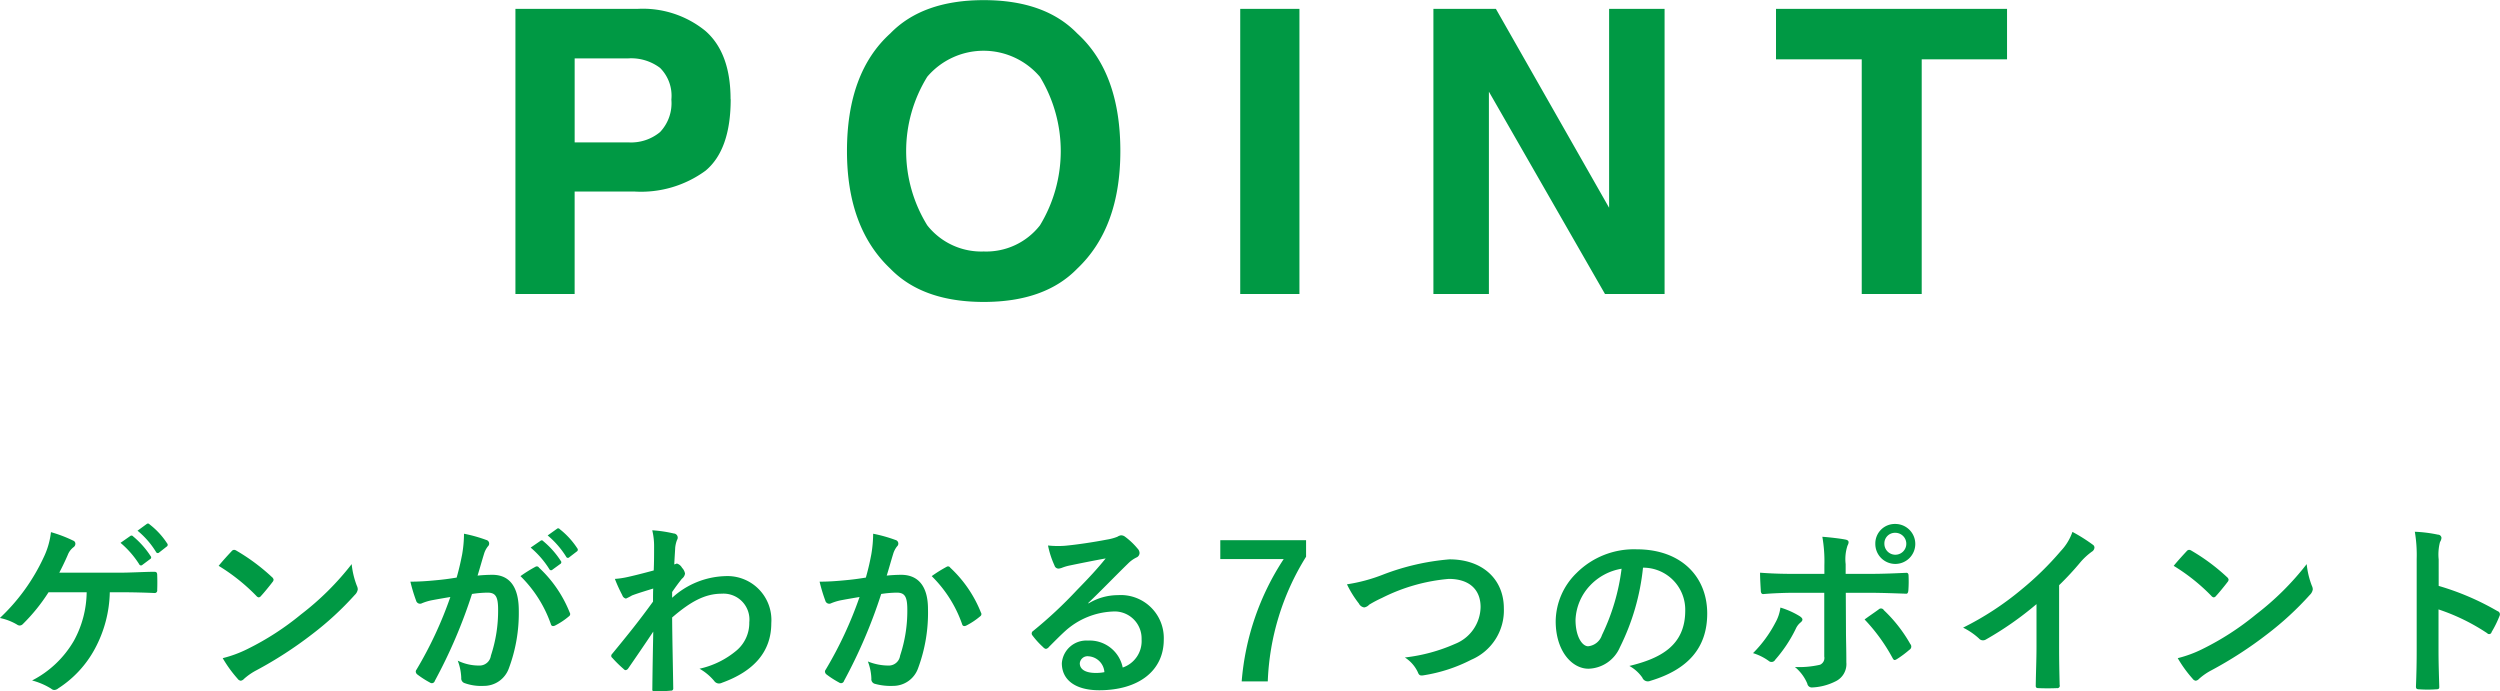
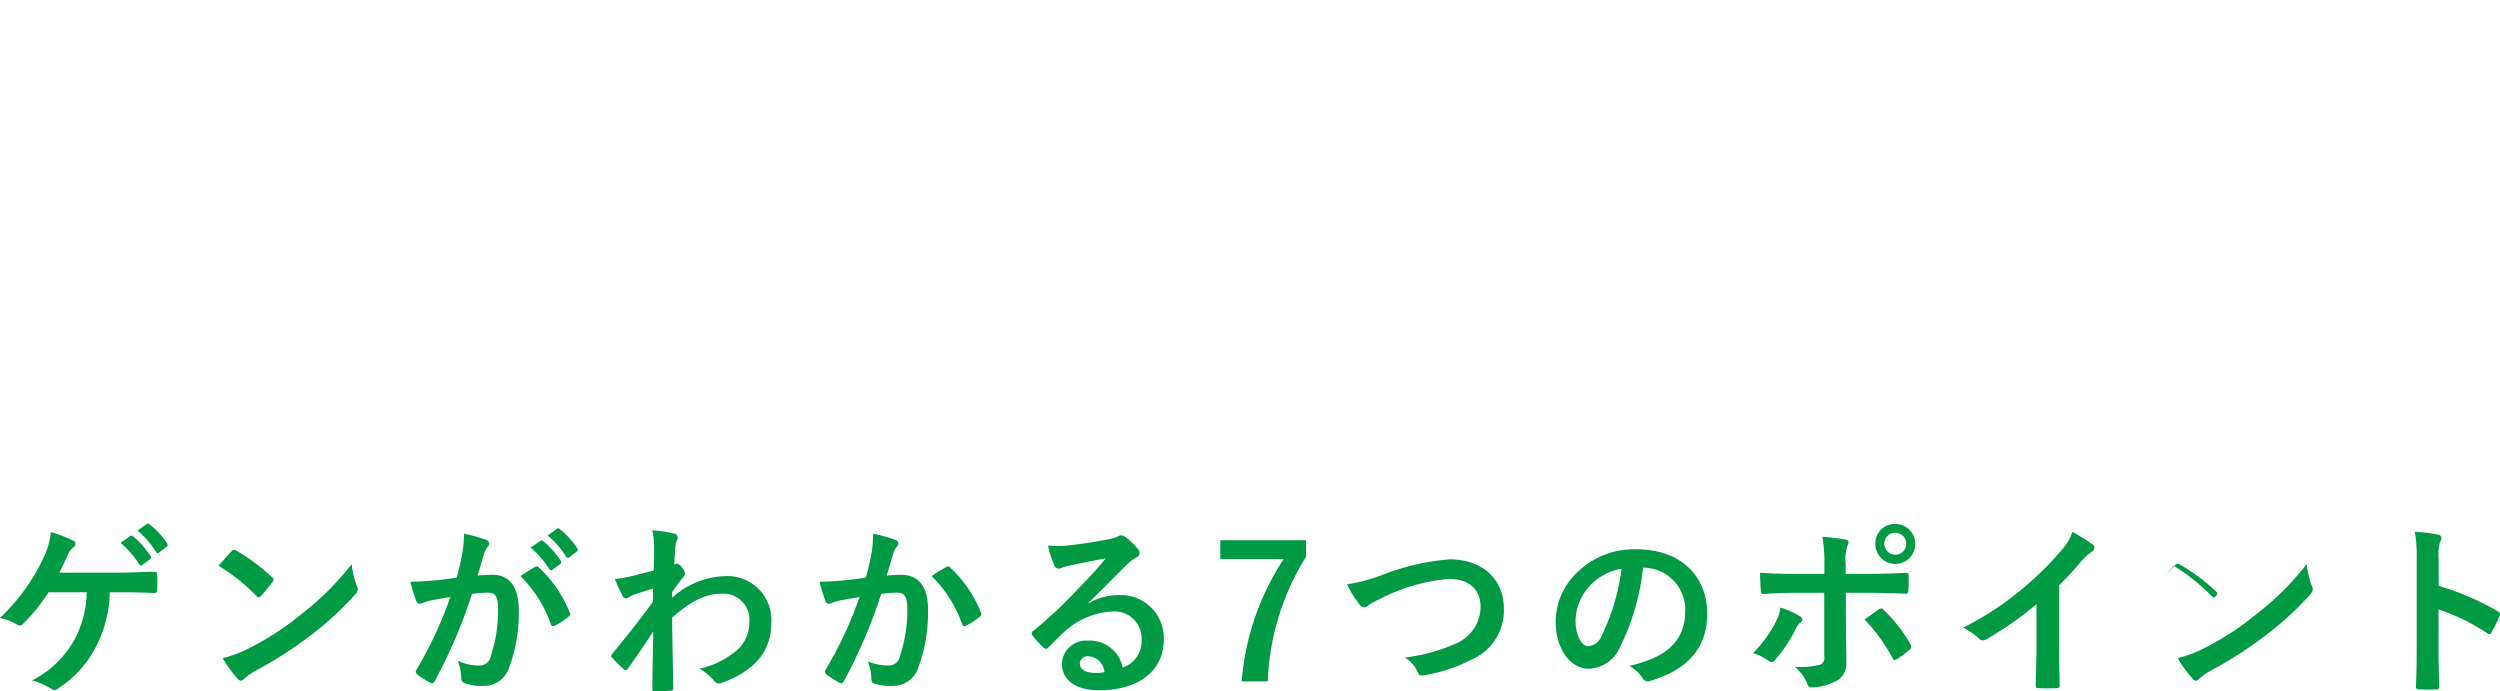
<svg xmlns="http://www.w3.org/2000/svg" height="52.35" viewBox="0 0 189.281 52.35" width="189.281">
  <g fill="#094" fill-rule="evenodd" transform="translate(-625.344 -1867.03)">
-     <path d="m634.482 1911.87c.855 0 1.989.03 2.564.06a.191.191 0 0 0 .2-.23c.014-.38.014-.75 0-1.13 0-.18-.056-.25-.224-.25-.883.01-1.821.07-2.69.07h-4.5c.182-.35.434-.86.644-1.35a1.352 1.352 0 0 1 .42-.57.325.325 0 0 0 .155-.27.25.25 0 0 0 -.169-.24 10.241 10.241 0 0 0 -1.68-.64 5.921 5.921 0 0 1 -.561 1.93 14.875 14.875 0 0 1 -3.306 4.57 4.187 4.187 0 0 1 1.3.5.349.349 0 0 0 .2.07.342.342 0 0 0 .238-.11 13.753 13.753 0 0 0 1.947-2.41h2.886a7.821 7.821 0 0 1 -.966 3.67 7.736 7.736 0 0 1 -3.166 3.01 5.3 5.3 0 0 1 1.443.62.354.354 0 0 0 .238.1.492.492 0 0 0 .294-.12 8.135 8.135 0 0 0 2.773-2.99 9.409 9.409 0 0 0 1.135-4.29h.826zm-.014-3.74a7.028 7.028 0 0 1 1.415 1.62.147.147 0 0 0 .238.05l.589-.44a.138.138 0 0 0 .042-.22 6.609 6.609 0 0 0 -1.331-1.5.149.149 0 0 0 -.21-.03zm1.289-.92a6.377 6.377 0 0 1 1.4 1.61.147.147 0 0 0 .238.04l.56-.44a.159.159 0 0 0 .042-.25 5.8 5.8 0 0 0 -1.33-1.44.149.149 0 0 0 -.211-.03zm6.141 2.66a14.522 14.522 0 0 1 2.858 2.28.288.288 0 0 0 .182.11.265.265 0 0 0 .168-.11c.2-.21.658-.77.868-1.05a.312.312 0 0 0 .084-.18.333.333 0 0 0 -.126-.2 15 15 0 0 0 -2.675-1.99.394.394 0 0 0 -.182-.07.26.26 0 0 0 -.2.11c-.263.28-.669.72-.975 1.1zm.308 6.99a9.478 9.478 0 0 0 1.121 1.55.368.368 0 0 0 .238.16.405.405 0 0 0 .252-.14 4.618 4.618 0 0 1 .939-.65 30.16 30.16 0 0 0 4.23-2.74 23.4 23.4 0 0 0 3.222-2.97.722.722 0 0 0 .224-.42.685.685 0 0 0 -.07-.27 6.246 6.246 0 0 1 -.392-1.64 21.062 21.062 0 0 1 -3.839 3.81 20.852 20.852 0 0 1 -4.034 2.61 9.051 9.051 0 0 1 -1.891.7zm23.315-8.37a6.9 6.9 0 0 1 1.414 1.63.145.145 0 0 0 .238.04l.589-.43a.147.147 0 0 0 .042-.23 6.585 6.585 0 0 0 -1.331-1.5.139.139 0 0 0 -.21-.02zm1.288-.92a6.719 6.719 0 0 1 1.4 1.61.142.142 0 0 0 .238.04l.56-.43a.16.16 0 0 0 .042-.25 6.021 6.021 0 0 0 -1.33-1.45.139.139 0 0 0 -.21-.02zm-6.891 3.19c-.547.09-1.065.16-1.653.21-.617.06-1.233.1-1.849.1a12.355 12.355 0 0 0 .434 1.44.307.307 0 0 0 .448.19 4.025 4.025 0 0 1 .771-.23c.378-.07.826-.15 1.372-.24a29.687 29.687 0 0 1 -2.563 5.5.242.242 0 0 0 -.056.15.3.3 0 0 0 .112.21 7.061 7.061 0 0 0 .966.62.234.234 0 0 0 .365-.13 38.592 38.592 0 0 0 2.815-6.58 8.626 8.626 0 0 1 1.177-.1c.616 0 .8.31.8 1.29a10.762 10.762 0 0 1 -.546 3.48.866.866 0 0 1 -.9.75 3.658 3.658 0 0 1 -1.61-.37 4.078 4.078 0 0 1 .266 1.31.371.371 0 0 0 .252.39 3.712 3.712 0 0 0 1.457.21 2 2 0 0 0 1.891-1.32 11.932 11.932 0 0 0 .756-4.38c0-1.8-.7-2.71-2-2.71-.322 0-.742.02-1.121.06.182-.59.323-1.11.5-1.68a1.694 1.694 0 0 1 .28-.53.282.282 0 0 0 -.126-.49 10.88 10.88 0 0 0 -1.681-.47 9.587 9.587 0 0 1 -.14 1.56c-.095.47-.193.97-.417 1.76zm4.832-.11a9.468 9.468 0 0 1 2.3 3.63c.042.17.182.18.323.11a5.425 5.425 0 0 0 1.05-.7.2.2 0 0 0 .056-.28 9.347 9.347 0 0 0 -2.325-3.4.191.191 0 0 0 -.266-.07 10.448 10.448 0 0 0 -1.138.71zm11.478 1.21c.336-.49.546-.76.742-1.01a.608.608 0 0 0 .239-.39.836.836 0 0 0 -.225-.44.68.68 0 0 0 -.378-.32.186.186 0 0 0 -.1.03.5.5 0 0 0 -.112.04c.028-.6.056-.93.07-1.26a2.227 2.227 0 0 1 .14-.6.316.316 0 0 0 -.252-.49 9.861 9.861 0 0 0 -1.625-.24 5.082 5.082 0 0 1 .14 1.22c0 .6 0 1.21-.028 1.82-1.078.29-1.625.42-1.989.5a6.262 6.262 0 0 1 -.952.14 11.3 11.3 0 0 0 .56 1.23.375.375 0 0 0 .28.26 4.742 4.742 0 0 0 .462-.24c.533-.2 1.191-.39 1.6-.52-.014.27-.014.64-.014.99-1.05 1.45-1.849 2.44-3.081 3.94a.246.246 0 0 0 -.084.17.192.192 0 0 0 .084.15 8.943 8.943 0 0 0 .854.84.238.238 0 0 0 .154.09.3.3 0 0 0 .2-.14c.518-.75 1.219-1.77 1.891-2.78-.028 1.43-.056 2.9-.07 4.33-.014.14.028.2.154.2.463 0 1.093-.04 1.247-.06a.157.157 0 0 0 .182-.17c-.028-1.89-.07-3.58-.084-5.37 1.373-1.18 2.465-1.8 3.754-1.8a1.961 1.961 0 0 1 2.087 2.17 2.724 2.724 0 0 1 -.952 2.12 6.525 6.525 0 0 1 -2.816 1.39 4.047 4.047 0 0 1 1.107.92.453.453 0 0 0 .364.2.572.572 0 0 0 .238-.06c2.409-.87 3.726-2.35 3.726-4.51a3.327 3.327 0 0 0 -3.488-3.56 6.217 6.217 0 0 0 -4.02 1.64v-.43zm14.672-1.1c-.547.09-1.065.16-1.653.21-.617.06-1.233.1-1.849.1a12.355 12.355 0 0 0 .434 1.44.307.307 0 0 0 .448.19 4.025 4.025 0 0 1 .771-.23c.378-.07.826-.15 1.372-.24a29.622 29.622 0 0 1 -2.563 5.5.242.242 0 0 0 -.056.15.3.3 0 0 0 .112.21 7.014 7.014 0 0 0 .967.62.234.234 0 0 0 .364-.13 38.592 38.592 0 0 0 2.815-6.58 8.626 8.626 0 0 1 1.177-.1c.616 0 .8.31.8 1.3a10.743 10.743 0 0 1 -.546 3.47.865.865 0 0 1 -.9.75 4.168 4.168 0 0 1 -1.541-.31 3.968 3.968 0 0 1 .266 1.3.357.357 0 0 0 .252.39 4.468 4.468 0 0 0 1.387.16 2 2 0 0 0 1.891-1.32 12.034 12.034 0 0 0 .756-4.5c0-1.69-.714-2.59-2.031-2.59-.294 0-.714.02-1.093.06.183-.59.323-1.11.5-1.68a1.694 1.694 0 0 1 .28-.53.282.282 0 0 0 -.126-.49 10.848 10.848 0 0 0 -1.681-.47 9.587 9.587 0 0 1 -.14 1.56c-.091.47-.189.97-.413 1.76zm4.986-.11a9.481 9.481 0 0 1 2.3 3.63c.042.17.182.18.322.11a5.425 5.425 0 0 0 1.05-.7.2.2 0 0 0 .056-.28 9.334 9.334 0 0 0 -2.325-3.4.191.191 0 0 0 -.266-.07 10.546 10.546 0 0 0 -1.137.71zm11.856 2.03c1.065-1.02 2-2 3.026-3a2.343 2.343 0 0 1 .616-.44.376.376 0 0 0 .238-.34.505.505 0 0 0 -.154-.34 5.362 5.362 0 0 0 -.938-.89.5.5 0 0 0 -.322-.11.753.753 0 0 0 -.266.11 3.728 3.728 0 0 1 -.771.21c-1.092.21-2.325.39-3.18.47a7.081 7.081 0 0 1 -1.3-.02 6.789 6.789 0 0 0 .49 1.51.318.318 0 0 0 .308.24.959.959 0 0 0 .28-.07 3.434 3.434 0 0 1 .589-.17c.868-.18 1.863-.38 2.7-.53-.644.8-1.3 1.5-2.171 2.39a33.11 33.11 0 0 1 -3.32 3.1.222.222 0 0 0 -.07.32 6.358 6.358 0 0 0 .827.91.377.377 0 0 0 .21.13.4.4 0 0 0 .238-.16c.42-.42.812-.82 1.218-1.19a5.734 5.734 0 0 1 3.586-1.48 2.044 2.044 0 0 1 2.2 2.11 2.109 2.109 0 0 1 -1.429 2.13 2.55 2.55 0 0 0 -2.634-2.04 1.859 1.859 0 0 0 -1.975 1.71c0 1.3 1.065 2.05 2.83 2.05 3 0 4.888-1.49 4.888-3.83a3.255 3.255 0 0 0 -3.473-3.37 4.294 4.294 0 0 0 -2.228.63zm1.219 5.24a3.191 3.191 0 0 1 -.644.06c-.841 0-1.219-.3-1.219-.73a.588.588 0 0 1 .672-.53 1.291 1.291 0 0 1 1.191 1.2zm15.274-9.99h-6.5v1.43h4.8a19.7 19.7 0 0 0 -3.18 9.26h1.975a19.172 19.172 0 0 1 2.9-9.44v-1.25zm3.091 3.34a7.845 7.845 0 0 0 .9 1.45.54.54 0 0 0 .406.3.654.654 0 0 0 .378-.21 9.175 9.175 0 0 1 .967-.51 13.823 13.823 0 0 1 5.057-1.44c1.555 0 2.409.81 2.409 2.13a3.055 3.055 0 0 1 -1.933 2.79 13.005 13.005 0 0 1 -3.8 1.03 2.653 2.653 0 0 1 .98 1.11c.1.27.211.28.491.23a11.893 11.893 0 0 0 3.558-1.17 4.056 4.056 0 0 0 2.465-3.89c0-2.2-1.611-3.71-4.118-3.71a18.079 18.079 0 0 0 -5.043 1.16 12.613 12.613 0 0 1 -2.717.73zm22.473-1.26a3.18 3.18 0 0 1 3.138 3.25c0 2.64-1.863 3.62-4.23 4.19a2.926 2.926 0 0 1 .98.88.448.448 0 0 0 .6.25c2.843-.85 4.314-2.49 4.314-5.1 0-2.79-1.975-4.86-5.337-4.86a6.151 6.151 0 0 0 -4.552 1.79 5.171 5.171 0 0 0 -1.583 3.65c0 2.28 1.246 3.6 2.479 3.6a2.67 2.67 0 0 0 2.381-1.62 17.483 17.483 0 0 0 1.751-6.03h.06zm-1.681.08a16.116 16.116 0 0 1 -1.484 5.02 1.229 1.229 0 0 1 -1.051.85c-.434 0-.952-.71-.952-2a4.01 4.01 0 0 1 1.092-2.59 4.23 4.23 0 0 1 2.395-1.28zm15.344.39h-2.227c-.714 0-1.569-.01-2.633-.09 0 .46.042 1.09.056 1.34 0 .17.056.28.182.28.658-.06 1.625-.1 2.423-.1h2.2v4.83a.556.556 0 0 1 -.322.62 7.034 7.034 0 0 1 -1.9.17 3.247 3.247 0 0 1 .939 1.26.344.344 0 0 0 .336.29 4.32 4.32 0 0 0 1.793-.46 1.448 1.448 0 0 0 .826-1.44c0-1.09-.028-1.7-.028-2.44l-.014-2.83h1.653c.953 0 2.017.04 2.886.07.14.02.182-.08.2-.26a9.613 9.613 0 0 0 .014-1.1c0-.15-.056-.23-.182-.22-.687.03-1.639.08-2.858.08h-1.723v-.74a3.261 3.261 0 0 1 .14-1.4c.14-.27.112-.41-.168-.46-.35-.07-1.078-.16-1.737-.21a10.788 10.788 0 0 1 .154 2.16v.65zm-3.319 2.55a3.115 3.115 0 0 1 -.379 1.14 9.387 9.387 0 0 1 -1.694 2.31 4.043 4.043 0 0 1 1.19.59.317.317 0 0 0 .49-.09 10.438 10.438 0 0 0 1.555-2.34 1.3 1.3 0 0 1 .35-.47c.253-.2.169-.34-.056-.49a6.167 6.167 0 0 0 -1.456-.65zm6.373.9a13.548 13.548 0 0 1 2.129 2.94c.1.18.168.15.322.06a7.719 7.719 0 0 0 .939-.7.283.283 0 0 0 .07-.44 10.906 10.906 0 0 0 -2-2.56.247.247 0 0 0 -.392-.06c-.326.24-.69.48-1.068.76zm2.325-7.23a1.477 1.477 0 0 0 -1.512 1.5 1.513 1.513 0 1 0 1.512-1.5zm0 .67a.83.83 0 1 1 -.826.83.8.8 0 0 1 .826-.83zm12.4 3.97a22.114 22.114 0 0 0 1.639-1.77 5.114 5.114 0 0 1 .84-.77.392.392 0 0 0 .2-.31.252.252 0 0 0 -.112-.21 12.642 12.642 0 0 0 -1.555-.98 4.019 4.019 0 0 1 -.882 1.45 23.078 23.078 0 0 1 -2.984 2.92 22.5 22.5 0 0 1 -4.412 2.88 5.157 5.157 0 0 1 1.2.82.385.385 0 0 0 .295.14.406.406 0 0 0 .21-.05 24.835 24.835 0 0 0 3.852-2.69v3.26c0 .95-.042 1.86-.056 2.87-.014.17.042.23.2.23.448.02.952.02 1.4 0a.184.184 0 0 0 .21-.24c-.028-1.12-.042-1.95-.042-2.92v-4.63zm8.676-1.47a14.522 14.522 0 0 1 2.858 2.28.288.288 0 0 0 .182.11.265.265 0 0 0 .168-.11c.2-.21.658-.77.868-1.05a.312.312 0 0 0 .084-.18.333.333 0 0 0 -.126-.2 15 15 0 0 0 -2.675-1.99.394.394 0 0 0 -.182-.07.26.26 0 0 0 -.2.11c-.26.28-.666.72-.974 1.1zm.308 6.99a9.478 9.478 0 0 0 1.121 1.55.368.368 0 0 0 .238.16.405.405 0 0 0 .252-.14 4.618 4.618 0 0 1 .939-.65 30.16 30.16 0 0 0 4.23-2.74 23.4 23.4 0 0 0 3.222-2.97.722.722 0 0 0 .224-.42.685.685 0 0 0 -.07-.27 6.246 6.246 0 0 1 -.392-1.64 21.062 21.062 0 0 1 -3.839 3.81 20.852 20.852 0 0 1 -4.034 2.61 9.051 9.051 0 0 1 -1.888.7zm19.757-7.47a3.715 3.715 0 0 1 .1-1.32.684.684 0 0 0 .112-.32.267.267 0 0 0 -.266-.24 10.408 10.408 0 0 0 -1.751-.22 10.659 10.659 0 0 1 .14 2.07v6.89c0 .9-.014 1.73-.056 2.76 0 .17.07.21.266.21a8.636 8.636 0 0 0 1.246 0c.2 0 .267-.04.253-.21-.028-1-.056-1.83-.056-2.74v-3.1a15.434 15.434 0 0 1 3.684 1.8.191.191 0 0 0 .336-.09 7.792 7.792 0 0 0 .6-1.22.254.254 0 0 0 -.154-.36 19.957 19.957 0 0 0 -4.454-1.91z" />
-     <path d="m676.175 1874.57a3.176 3.176 0 0 1 -.857 2.46 3.441 3.441 0 0 1 -2.4.78h-4.065v-6.36h4.065a3.629 3.629 0 0 1 2.4.72 2.978 2.978 0 0 1 .857 2.4zm4.482-.03c0-2.33-.635-4.06-1.906-5.17a7.5 7.5 0 0 0 -5.112-1.67h-9.271v21.59h4.483v-7.76h4.5a8.261 8.261 0 0 0 5.415-1.58q1.9-1.59 1.9-5.41zm19.169 11.53a5.211 5.211 0 0 1 -4.277-1.98 10.7 10.7 0 0 1 0-11.25 5.6 5.6 0 0 1 8.533.01 10.82 10.82 0 0 1 0 11.24 5.153 5.153 0 0 1 -4.256 1.98zm10.342-7.6q0-5.94-3.267-8.91-2.446-2.52-7.075-2.52t-7.075 2.52q-3.282 2.97-3.281 8.91 0 5.8 3.281 8.9 2.447 2.52 7.075 2.52t7.075-2.52q3.267-3.09 3.267-8.9zm13.559-10.77h-4.483v21.59h4.483zm10.145 21.59h4.2v-15.32l8.79 15.32h4.511v-21.59h-4.2v15.06l-8.573-15.06h-4.73v21.59zm25.937-21.59v3.82h6.491v17.77h4.541v-17.77h6.46v-3.82h-17.49z" />
+     <path d="m634.482 1911.87c.855 0 1.989.03 2.564.06a.191.191 0 0 0 .2-.23c.014-.38.014-.75 0-1.13 0-.18-.056-.25-.224-.25-.883.01-1.821.07-2.69.07h-4.5c.182-.35.434-.86.644-1.35a1.352 1.352 0 0 1 .42-.57.325.325 0 0 0 .155-.27.25.25 0 0 0 -.169-.24 10.241 10.241 0 0 0 -1.68-.64 5.921 5.921 0 0 1 -.561 1.93 14.875 14.875 0 0 1 -3.306 4.57 4.187 4.187 0 0 1 1.3.5.349.349 0 0 0 .2.07.342.342 0 0 0 .238-.11 13.753 13.753 0 0 0 1.947-2.41h2.886a7.821 7.821 0 0 1 -.966 3.67 7.736 7.736 0 0 1 -3.166 3.01 5.3 5.3 0 0 1 1.443.62.354.354 0 0 0 .238.1.492.492 0 0 0 .294-.12 8.135 8.135 0 0 0 2.773-2.99 9.409 9.409 0 0 0 1.135-4.29h.826zm-.014-3.74a7.028 7.028 0 0 1 1.415 1.62.147.147 0 0 0 .238.05l.589-.44a.138.138 0 0 0 .042-.22 6.609 6.609 0 0 0 -1.331-1.5.149.149 0 0 0 -.21-.03zm1.289-.92a6.377 6.377 0 0 1 1.4 1.61.147.147 0 0 0 .238.04l.56-.44a.159.159 0 0 0 .042-.25 5.8 5.8 0 0 0 -1.33-1.44.149.149 0 0 0 -.211-.03zm6.141 2.66a14.522 14.522 0 0 1 2.858 2.28.288.288 0 0 0 .182.11.265.265 0 0 0 .168-.11c.2-.21.658-.77.868-1.05a.312.312 0 0 0 .084-.18.333.333 0 0 0 -.126-.2 15 15 0 0 0 -2.675-1.99.394.394 0 0 0 -.182-.07.26.26 0 0 0 -.2.11c-.263.28-.669.72-.975 1.1zm.308 6.99a9.478 9.478 0 0 0 1.121 1.55.368.368 0 0 0 .238.16.405.405 0 0 0 .252-.14 4.618 4.618 0 0 1 .939-.65 30.16 30.16 0 0 0 4.23-2.74 23.4 23.4 0 0 0 3.222-2.97.722.722 0 0 0 .224-.42.685.685 0 0 0 -.07-.27 6.246 6.246 0 0 1 -.392-1.64 21.062 21.062 0 0 1 -3.839 3.81 20.852 20.852 0 0 1 -4.034 2.61 9.051 9.051 0 0 1 -1.891.7zm23.315-8.37a6.9 6.9 0 0 1 1.414 1.63.145.145 0 0 0 .238.04l.589-.43a.147.147 0 0 0 .042-.23 6.585 6.585 0 0 0 -1.331-1.5.139.139 0 0 0 -.21-.02zm1.288-.92a6.719 6.719 0 0 1 1.4 1.61.142.142 0 0 0 .238.04l.56-.43a.16.16 0 0 0 .042-.25 6.021 6.021 0 0 0 -1.33-1.45.139.139 0 0 0 -.21-.02zm-6.891 3.19c-.547.09-1.065.16-1.653.21-.617.06-1.233.1-1.849.1a12.355 12.355 0 0 0 .434 1.44.307.307 0 0 0 .448.19 4.025 4.025 0 0 1 .771-.23c.378-.07.826-.15 1.372-.24a29.687 29.687 0 0 1 -2.563 5.5.242.242 0 0 0 -.056.15.3.3 0 0 0 .112.21 7.061 7.061 0 0 0 .966.62.234.234 0 0 0 .365-.13 38.592 38.592 0 0 0 2.815-6.58 8.626 8.626 0 0 1 1.177-.1c.616 0 .8.31.8 1.29a10.762 10.762 0 0 1 -.546 3.48.866.866 0 0 1 -.9.75 3.658 3.658 0 0 1 -1.61-.37 4.078 4.078 0 0 1 .266 1.31.371.371 0 0 0 .252.39 3.712 3.712 0 0 0 1.457.21 2 2 0 0 0 1.891-1.32 11.932 11.932 0 0 0 .756-4.38c0-1.8-.7-2.71-2-2.71-.322 0-.742.02-1.121.06.182-.59.323-1.11.5-1.68a1.694 1.694 0 0 1 .28-.53.282.282 0 0 0 -.126-.49 10.88 10.88 0 0 0 -1.681-.47 9.587 9.587 0 0 1 -.14 1.56c-.095.47-.193.97-.417 1.76zm4.832-.11a9.468 9.468 0 0 1 2.3 3.63c.042.17.182.18.323.11a5.425 5.425 0 0 0 1.05-.7.2.2 0 0 0 .056-.28 9.347 9.347 0 0 0 -2.325-3.4.191.191 0 0 0 -.266-.07 10.448 10.448 0 0 0 -1.138.71zm11.478 1.21c.336-.49.546-.76.742-1.01a.608.608 0 0 0 .239-.39.836.836 0 0 0 -.225-.44.68.68 0 0 0 -.378-.32.186.186 0 0 0 -.1.03.5.5 0 0 0 -.112.04c.028-.6.056-.93.07-1.26a2.227 2.227 0 0 1 .14-.6.316.316 0 0 0 -.252-.49 9.861 9.861 0 0 0 -1.625-.24 5.082 5.082 0 0 1 .14 1.22c0 .6 0 1.21-.028 1.82-1.078.29-1.625.42-1.989.5a6.262 6.262 0 0 1 -.952.14 11.3 11.3 0 0 0 .56 1.23.375.375 0 0 0 .28.26 4.742 4.742 0 0 0 .462-.24c.533-.2 1.191-.39 1.6-.52-.014.27-.014.64-.014.99-1.05 1.45-1.849 2.44-3.081 3.94a.246.246 0 0 0 -.084.17.192.192 0 0 0 .084.15 8.943 8.943 0 0 0 .854.84.238.238 0 0 0 .154.09.3.3 0 0 0 .2-.14c.518-.75 1.219-1.77 1.891-2.78-.028 1.43-.056 2.9-.07 4.33-.014.14.028.2.154.2.463 0 1.093-.04 1.247-.06a.157.157 0 0 0 .182-.17c-.028-1.89-.07-3.58-.084-5.37 1.373-1.18 2.465-1.8 3.754-1.8a1.961 1.961 0 0 1 2.087 2.17 2.724 2.724 0 0 1 -.952 2.12 6.525 6.525 0 0 1 -2.816 1.39 4.047 4.047 0 0 1 1.107.92.453.453 0 0 0 .364.2.572.572 0 0 0 .238-.06c2.409-.87 3.726-2.35 3.726-4.51a3.327 3.327 0 0 0 -3.488-3.56 6.217 6.217 0 0 0 -4.02 1.64v-.43zm14.672-1.1c-.547.09-1.065.16-1.653.21-.617.06-1.233.1-1.849.1a12.355 12.355 0 0 0 .434 1.44.307.307 0 0 0 .448.19 4.025 4.025 0 0 1 .771-.23c.378-.07.826-.15 1.372-.24a29.622 29.622 0 0 1 -2.563 5.5.242.242 0 0 0 -.056.15.3.3 0 0 0 .112.21 7.014 7.014 0 0 0 .967.62.234.234 0 0 0 .364-.13 38.592 38.592 0 0 0 2.815-6.58 8.626 8.626 0 0 1 1.177-.1c.616 0 .8.31.8 1.3a10.743 10.743 0 0 1 -.546 3.47.865.865 0 0 1 -.9.75 4.168 4.168 0 0 1 -1.541-.31 3.968 3.968 0 0 1 .266 1.3.357.357 0 0 0 .252.39 4.468 4.468 0 0 0 1.387.16 2 2 0 0 0 1.891-1.32 12.034 12.034 0 0 0 .756-4.5c0-1.69-.714-2.59-2.031-2.59-.294 0-.714.02-1.093.06.183-.59.323-1.11.5-1.68a1.694 1.694 0 0 1 .28-.53.282.282 0 0 0 -.126-.49 10.848 10.848 0 0 0 -1.681-.47 9.587 9.587 0 0 1 -.14 1.56c-.091.47-.189.97-.413 1.76zm4.986-.11a9.481 9.481 0 0 1 2.3 3.63c.042.17.182.18.322.11a5.425 5.425 0 0 0 1.05-.7.2.2 0 0 0 .056-.28 9.334 9.334 0 0 0 -2.325-3.4.191.191 0 0 0 -.266-.07 10.546 10.546 0 0 0 -1.137.71zm11.856 2.03c1.065-1.02 2-2 3.026-3a2.343 2.343 0 0 1 .616-.44.376.376 0 0 0 .238-.34.505.505 0 0 0 -.154-.34 5.362 5.362 0 0 0 -.938-.89.5.5 0 0 0 -.322-.11.753.753 0 0 0 -.266.11 3.728 3.728 0 0 1 -.771.21c-1.092.21-2.325.39-3.18.47a7.081 7.081 0 0 1 -1.3-.02 6.789 6.789 0 0 0 .49 1.51.318.318 0 0 0 .308.24.959.959 0 0 0 .28-.07 3.434 3.434 0 0 1 .589-.17c.868-.18 1.863-.38 2.7-.53-.644.8-1.3 1.5-2.171 2.39a33.11 33.11 0 0 1 -3.32 3.1.222.222 0 0 0 -.07.32 6.358 6.358 0 0 0 .827.91.377.377 0 0 0 .21.13.4.4 0 0 0 .238-.16c.42-.42.812-.82 1.218-1.19a5.734 5.734 0 0 1 3.586-1.48 2.044 2.044 0 0 1 2.2 2.11 2.109 2.109 0 0 1 -1.429 2.13 2.55 2.55 0 0 0 -2.634-2.04 1.859 1.859 0 0 0 -1.975 1.71c0 1.3 1.065 2.05 2.83 2.05 3 0 4.888-1.49 4.888-3.83a3.255 3.255 0 0 0 -3.473-3.37 4.294 4.294 0 0 0 -2.228.63zm1.219 5.24a3.191 3.191 0 0 1 -.644.06c-.841 0-1.219-.3-1.219-.73a.588.588 0 0 1 .672-.53 1.291 1.291 0 0 1 1.191 1.2zm15.274-9.99h-6.5v1.43h4.8a19.7 19.7 0 0 0 -3.18 9.26h1.975a19.172 19.172 0 0 1 2.9-9.44v-1.25zm3.091 3.34a7.845 7.845 0 0 0 .9 1.45.54.54 0 0 0 .406.3.654.654 0 0 0 .378-.21 9.175 9.175 0 0 1 .967-.51 13.823 13.823 0 0 1 5.057-1.44c1.555 0 2.409.81 2.409 2.13a3.055 3.055 0 0 1 -1.933 2.79 13.005 13.005 0 0 1 -3.8 1.03 2.653 2.653 0 0 1 .98 1.11c.1.27.211.28.491.23a11.893 11.893 0 0 0 3.558-1.17 4.056 4.056 0 0 0 2.465-3.89c0-2.2-1.611-3.71-4.118-3.71a18.079 18.079 0 0 0 -5.043 1.16 12.613 12.613 0 0 1 -2.717.73zm22.473-1.26a3.18 3.18 0 0 1 3.138 3.25c0 2.64-1.863 3.62-4.23 4.19a2.926 2.926 0 0 1 .98.88.448.448 0 0 0 .6.25c2.843-.85 4.314-2.49 4.314-5.1 0-2.79-1.975-4.86-5.337-4.86a6.151 6.151 0 0 0 -4.552 1.79 5.171 5.171 0 0 0 -1.583 3.65c0 2.28 1.246 3.6 2.479 3.6a2.67 2.67 0 0 0 2.381-1.62 17.483 17.483 0 0 0 1.751-6.03h.06zm-1.681.08a16.116 16.116 0 0 1 -1.484 5.02 1.229 1.229 0 0 1 -1.051.85c-.434 0-.952-.71-.952-2a4.01 4.01 0 0 1 1.092-2.59 4.23 4.23 0 0 1 2.395-1.28zm15.344.39h-2.227c-.714 0-1.569-.01-2.633-.09 0 .46.042 1.09.056 1.34 0 .17.056.28.182.28.658-.06 1.625-.1 2.423-.1h2.2v4.83a.556.556 0 0 1 -.322.62 7.034 7.034 0 0 1 -1.9.17 3.247 3.247 0 0 1 .939 1.26.344.344 0 0 0 .336.29 4.32 4.32 0 0 0 1.793-.46 1.448 1.448 0 0 0 .826-1.44c0-1.09-.028-1.7-.028-2.44l-.014-2.83h1.653c.953 0 2.017.04 2.886.07.14.02.182-.08.2-.26a9.613 9.613 0 0 0 .014-1.1c0-.15-.056-.23-.182-.22-.687.03-1.639.08-2.858.08h-1.723v-.74a3.261 3.261 0 0 1 .14-1.4c.14-.27.112-.41-.168-.46-.35-.07-1.078-.16-1.737-.21a10.788 10.788 0 0 1 .154 2.16v.65zm-3.319 2.55a3.115 3.115 0 0 1 -.379 1.14 9.387 9.387 0 0 1 -1.694 2.31 4.043 4.043 0 0 1 1.19.59.317.317 0 0 0 .49-.09 10.438 10.438 0 0 0 1.555-2.34 1.3 1.3 0 0 1 .35-.47c.253-.2.169-.34-.056-.49a6.167 6.167 0 0 0 -1.456-.65zm6.373.9a13.548 13.548 0 0 1 2.129 2.94c.1.18.168.15.322.06a7.719 7.719 0 0 0 .939-.7.283.283 0 0 0 .07-.44 10.906 10.906 0 0 0 -2-2.56.247.247 0 0 0 -.392-.06c-.326.24-.69.48-1.068.76zm2.325-7.23a1.477 1.477 0 0 0 -1.512 1.5 1.513 1.513 0 1 0 1.512-1.5zm0 .67a.83.83 0 1 1 -.826.83.8.8 0 0 1 .826-.83zm12.4 3.97a22.114 22.114 0 0 0 1.639-1.77 5.114 5.114 0 0 1 .84-.77.392.392 0 0 0 .2-.31.252.252 0 0 0 -.112-.21 12.642 12.642 0 0 0 -1.555-.98 4.019 4.019 0 0 1 -.882 1.45 23.078 23.078 0 0 1 -2.984 2.92 22.5 22.5 0 0 1 -4.412 2.88 5.157 5.157 0 0 1 1.2.82.385.385 0 0 0 .295.14.406.406 0 0 0 .21-.05 24.835 24.835 0 0 0 3.852-2.69v3.26c0 .95-.042 1.86-.056 2.87-.014.17.042.23.2.23.448.02.952.02 1.4 0a.184.184 0 0 0 .21-.24c-.028-1.12-.042-1.95-.042-2.92v-4.63zm8.676-1.47a14.522 14.522 0 0 1 2.858 2.28.288.288 0 0 0 .182.11.265.265 0 0 0 .168-.11a.312.312 0 0 0 .084-.18.333.333 0 0 0 -.126-.2 15 15 0 0 0 -2.675-1.99.394.394 0 0 0 -.182-.07.26.26 0 0 0 -.2.11c-.26.28-.666.72-.974 1.1zm.308 6.99a9.478 9.478 0 0 0 1.121 1.55.368.368 0 0 0 .238.16.405.405 0 0 0 .252-.14 4.618 4.618 0 0 1 .939-.65 30.16 30.16 0 0 0 4.23-2.74 23.4 23.4 0 0 0 3.222-2.97.722.722 0 0 0 .224-.42.685.685 0 0 0 -.07-.27 6.246 6.246 0 0 1 -.392-1.64 21.062 21.062 0 0 1 -3.839 3.81 20.852 20.852 0 0 1 -4.034 2.61 9.051 9.051 0 0 1 -1.888.7zm19.757-7.47a3.715 3.715 0 0 1 .1-1.32.684.684 0 0 0 .112-.32.267.267 0 0 0 -.266-.24 10.408 10.408 0 0 0 -1.751-.22 10.659 10.659 0 0 1 .14 2.07v6.89c0 .9-.014 1.73-.056 2.76 0 .17.07.21.266.21a8.636 8.636 0 0 0 1.246 0c.2 0 .267-.04.253-.21-.028-1-.056-1.83-.056-2.74v-3.1a15.434 15.434 0 0 1 3.684 1.8.191.191 0 0 0 .336-.09 7.792 7.792 0 0 0 .6-1.22.254.254 0 0 0 -.154-.36 19.957 19.957 0 0 0 -4.454-1.91z" />
  </g>
</svg>